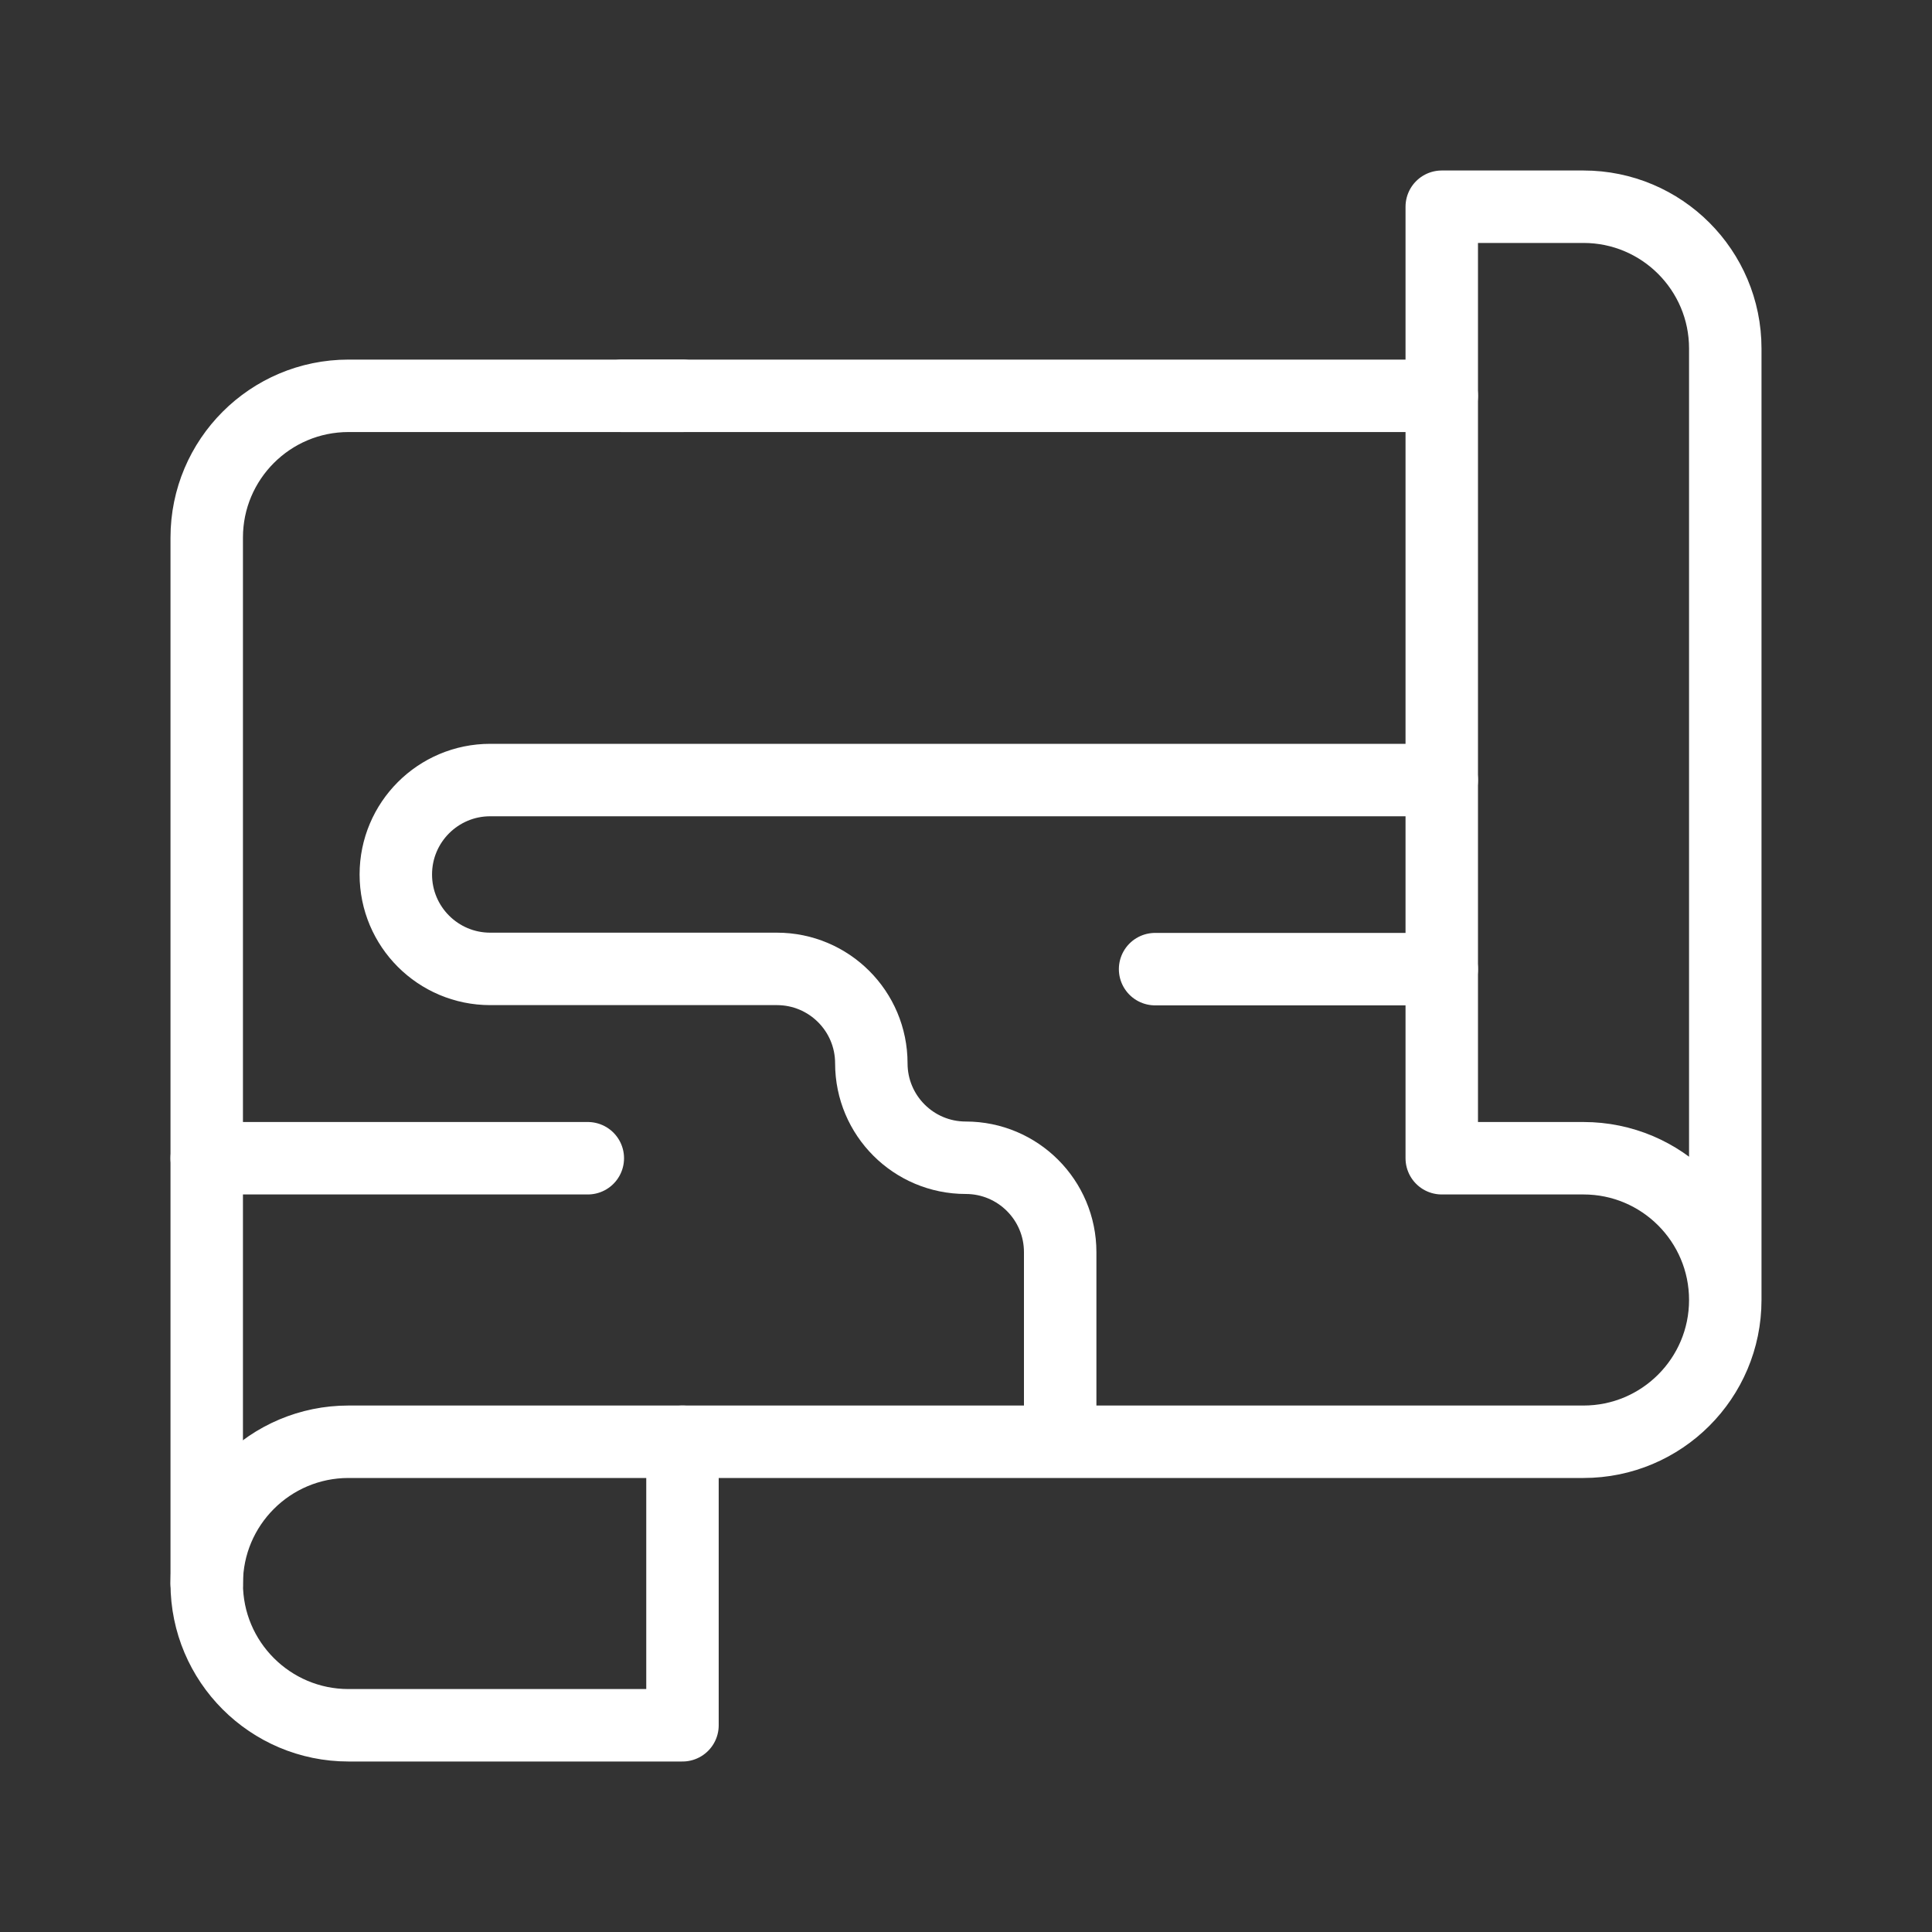
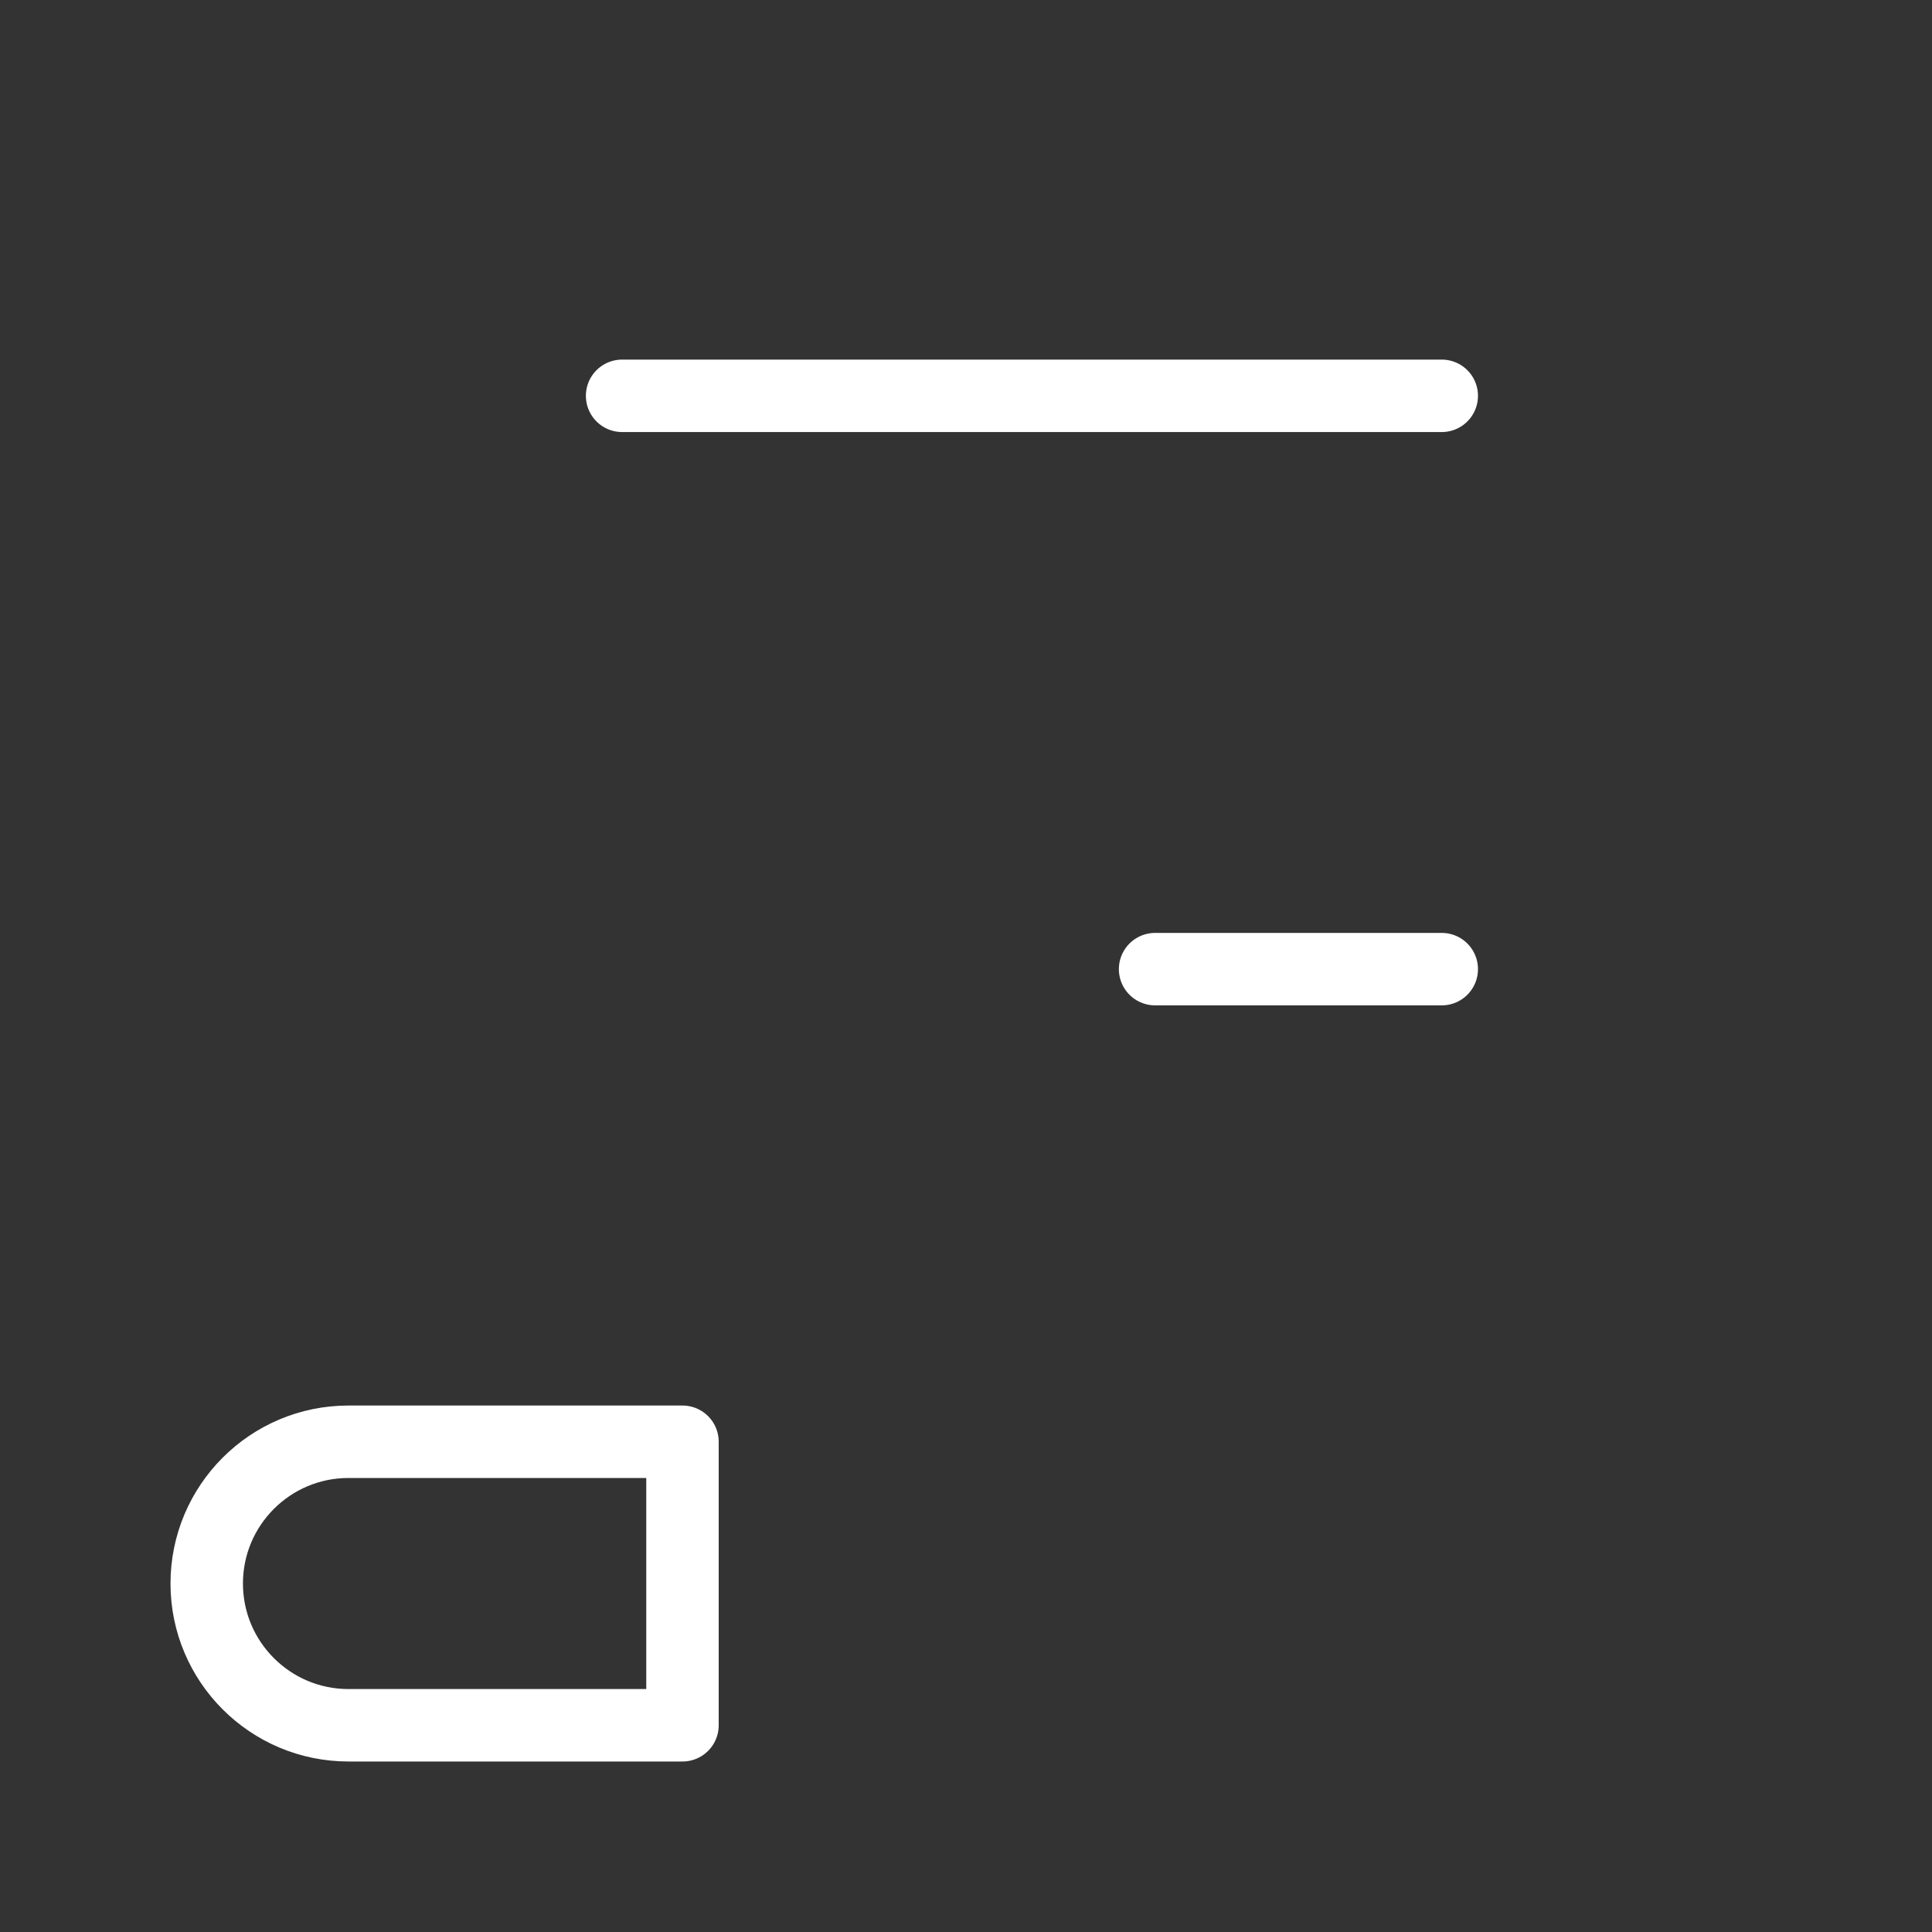
<svg xmlns="http://www.w3.org/2000/svg" id="Camada_1" data-name="Camada 1" viewBox="0 0 80 80">
  <rect x="0" y="0" width="80" height="80" fill="#333333" stroke="none" />
  <defs>
    <style>
      .cls-1 {
        fill: none;
        stroke: #fff;
        stroke-linecap: round;
        stroke-linejoin: round;
        stroke-width: 3px;
      }
    </style>
  </defs>
  <path id="path3502" class="cls-1" d="M59.7,16.39H25.76" />
-   <path id="path3514" class="cls-1" d="M28.26,16.39h-13.83c-3.24,0-5.87,2.63-5.87,5.87v43.31" />
  <path id="path3518" class="cls-1" d="M28.26,59.7h-13.83c-3.24,0-5.87,2.63-5.87,5.87s2.63,5.87,5.87,5.87h13.83v-11.74Z" />
-   <path id="path3522" class="cls-1" d="M71.44,53.83V14.43c0-3.24-2.63-5.87-5.87-5.87h-5.87v39.4h5.87c3.24,0,5.87,2.63,5.87,5.87s-2.63,5.87-5.87,5.87H28.26" />
-   <path id="path3534" class="cls-1" d="M59.7,32.3H20.3c-2.16,0-3.91,1.75-3.91,3.91s1.75,3.91,3.91,3.91h11.87c2.16,0,3.91,1.75,3.91,3.91s1.75,3.91,3.91,3.91,3.91,1.75,3.91,3.91v7.83" />
-   <path id="path3538" class="cls-1" d="M8.56,47.96h15.78" />
  <path id="path3542" class="cls-1" d="M47.83,40.13h11.87" />
</svg>